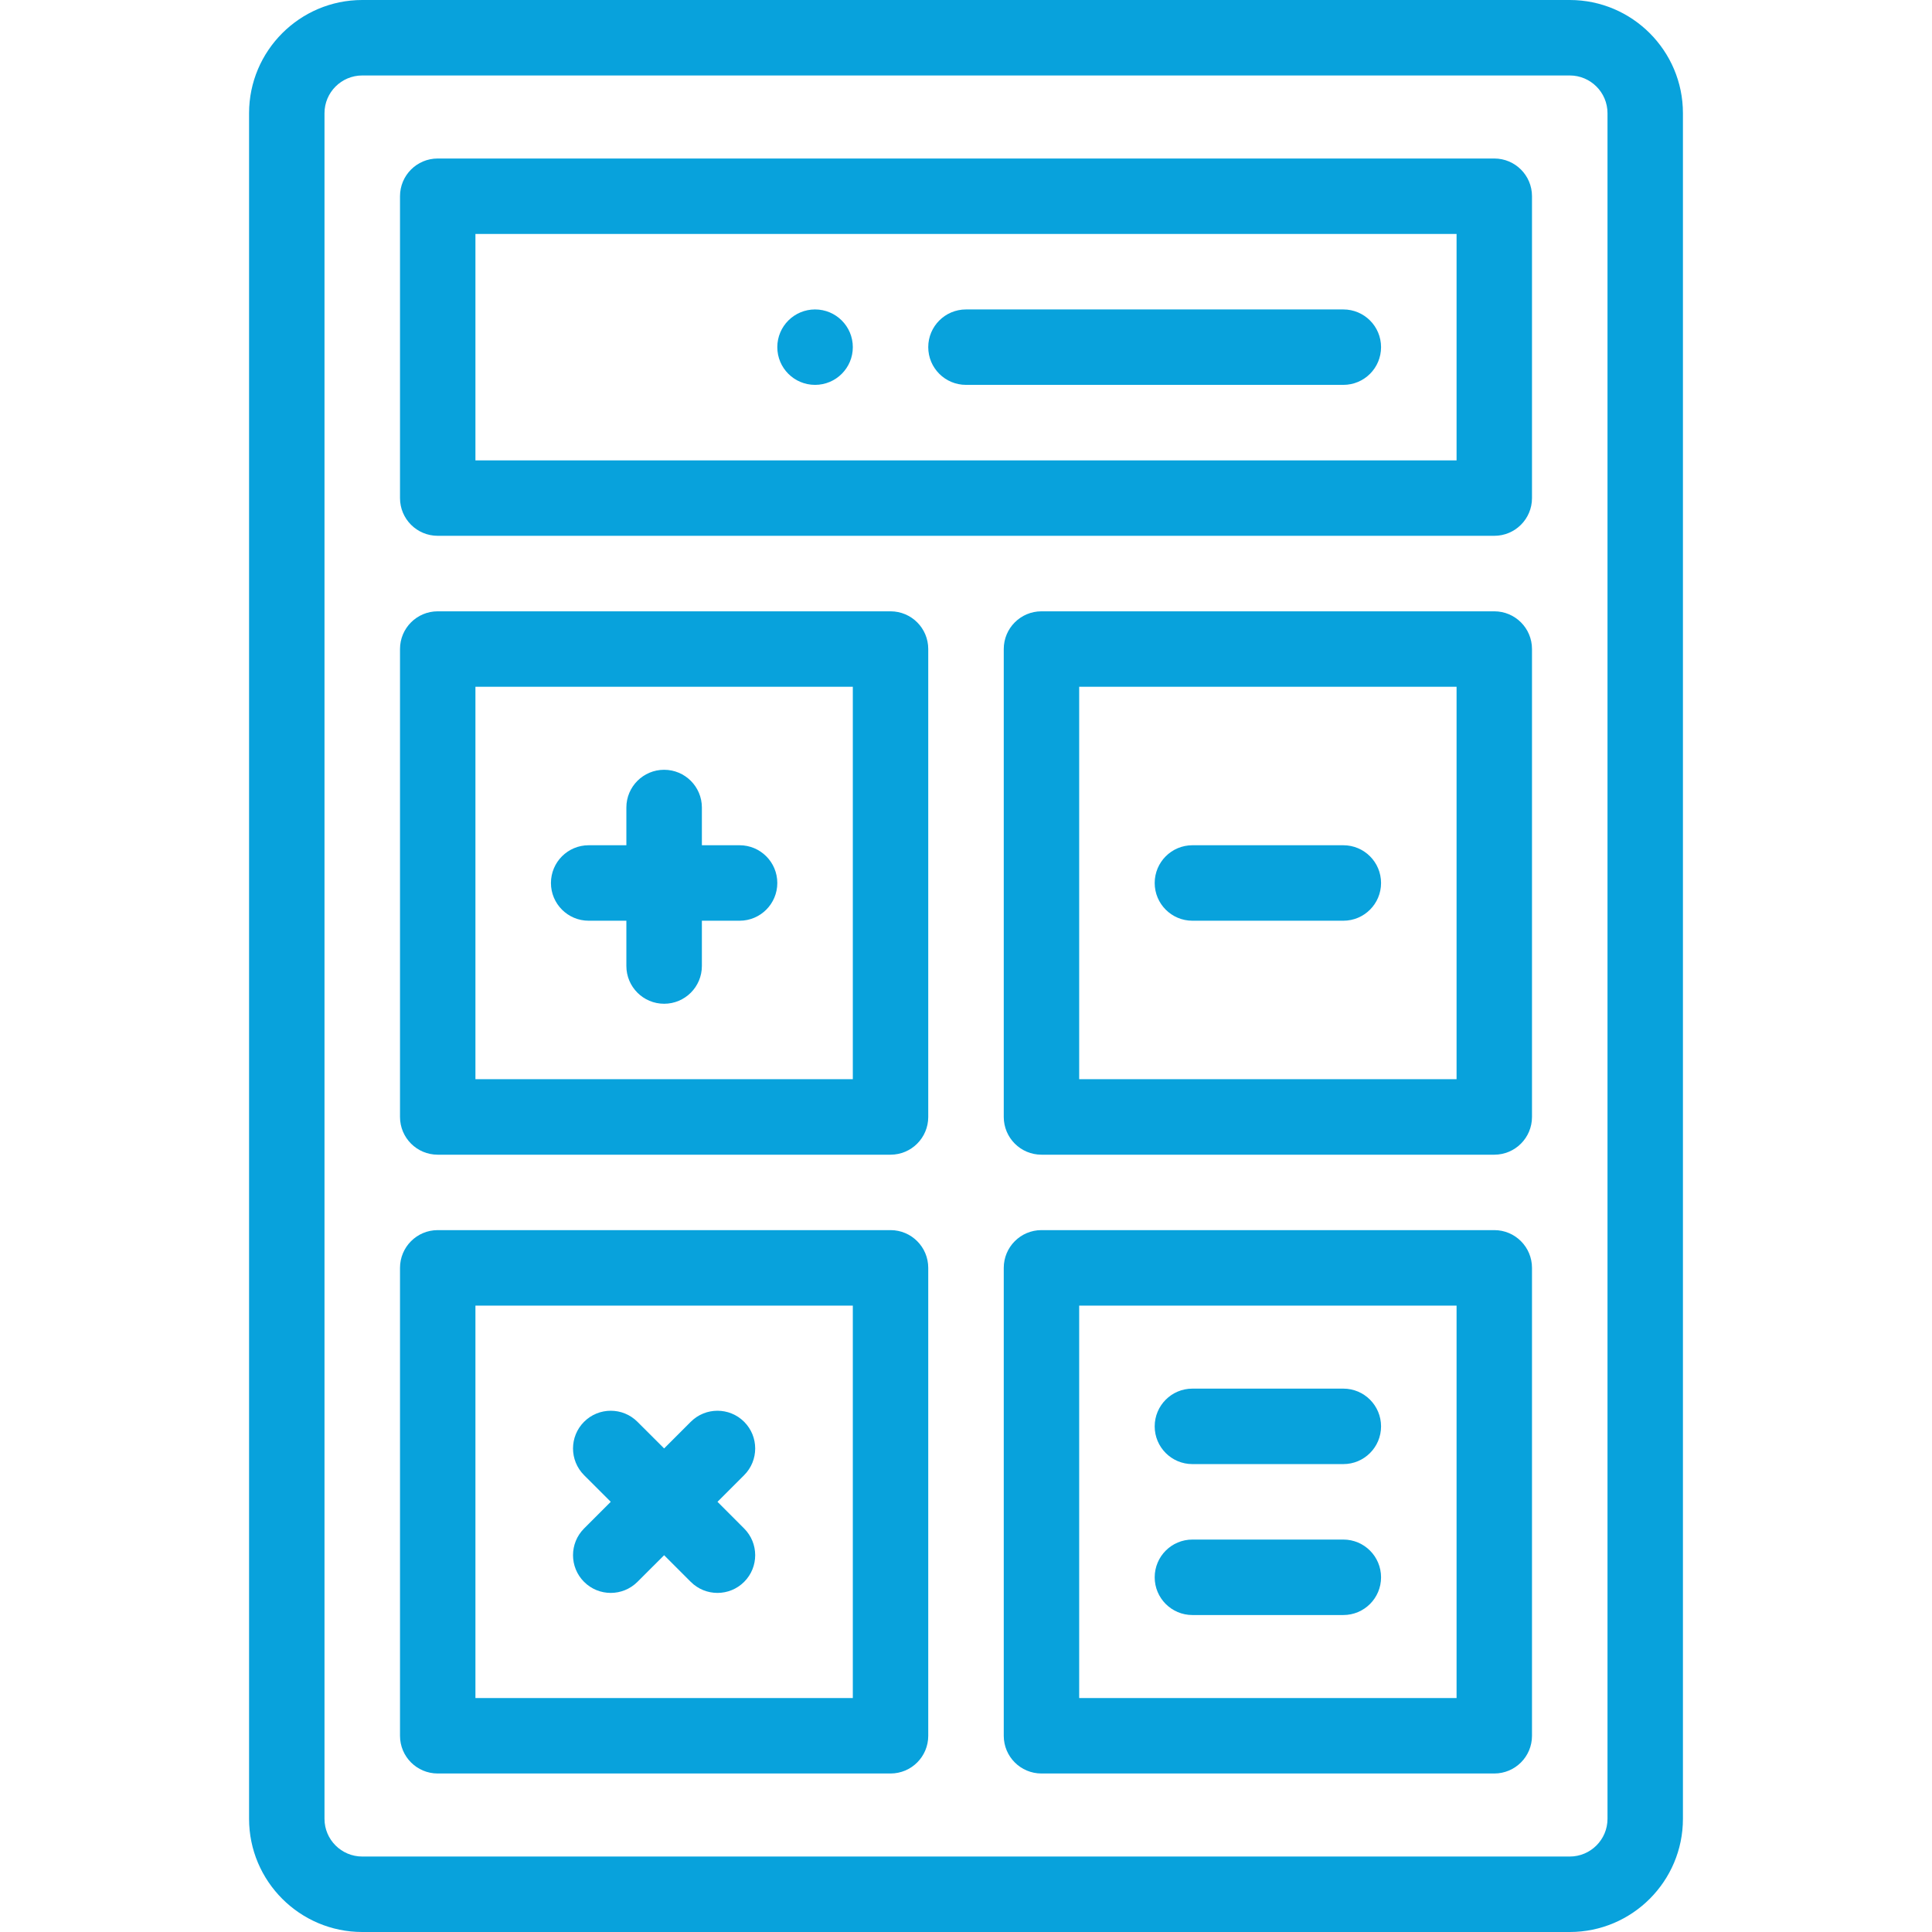
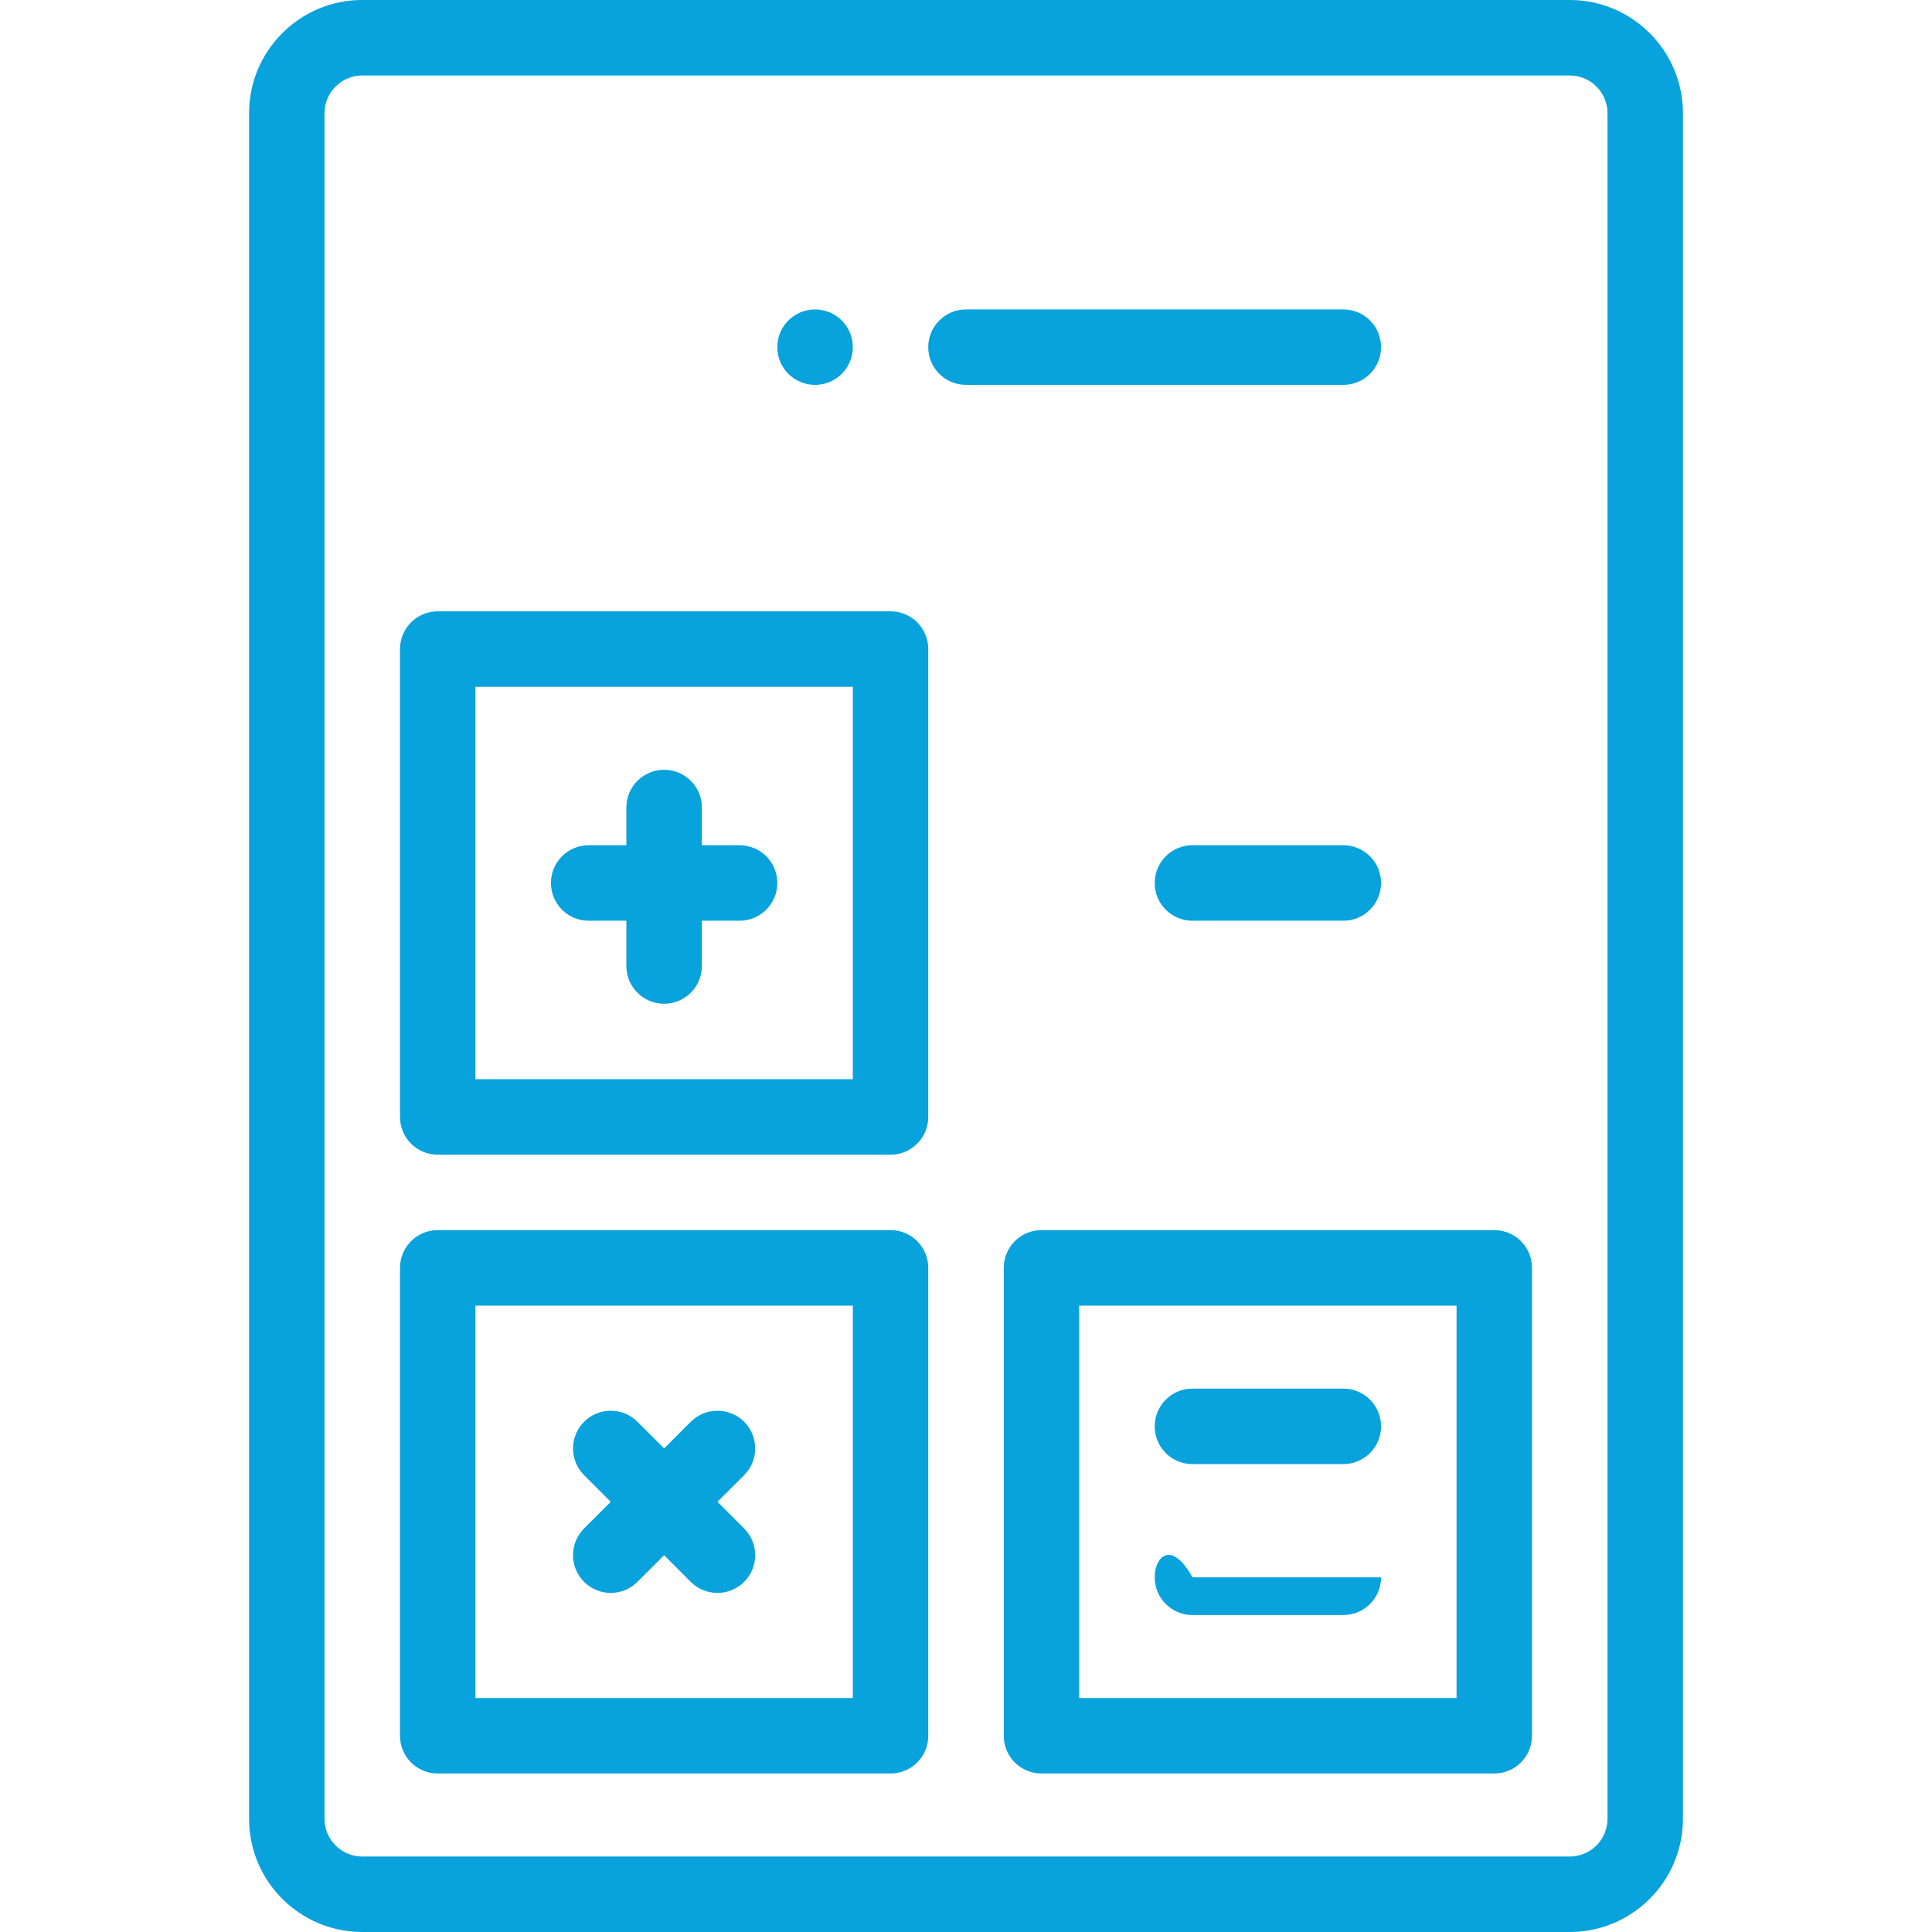
<svg xmlns="http://www.w3.org/2000/svg" width="48" height="48" viewBox="0 0 48 48" fill="none">
  <path d="M21.188 8.625C21.188 9.143 20.768 9.562 20.25 9.562C19.732 9.562 19.312 9.143 19.312 8.625C19.312 8.107 19.732 7.688 20.25 7.688C20.768 7.688 21.188 8.107 21.188 8.625Z" fill="#08A2DC" />
  <path d="M9 48H39C40.551 48 41.812 46.738 41.812 45.188V2.812C41.812 1.262 40.551 0 39 0H9C7.449 0 6.188 1.262 6.188 2.812V45.188C6.188 46.738 7.449 48 9 48ZM8.062 2.812C8.062 2.295 8.483 1.875 9 1.875H39C39.517 1.875 39.938 2.295 39.938 2.812V45.188C39.938 45.705 39.517 46.125 39 46.125H9C8.483 46.125 8.062 45.705 8.062 45.188V2.812Z" fill="#08A2DC" />
  <path d="M18.375 21H17.438V20.062C17.438 19.545 17.018 19.125 16.5 19.125C15.982 19.125 15.562 19.545 15.562 20.062V21H14.625C14.107 21 13.688 21.42 13.688 21.938C13.688 22.455 14.107 22.875 14.625 22.875H15.562V24C15.562 24.518 15.982 24.938 16.5 24.938C17.018 24.938 17.438 24.518 17.438 24V22.875H18.375C18.893 22.875 19.312 22.455 19.312 21.938C19.312 21.42 18.893 21 18.375 21Z" fill="#08A2DC" />
  <path d="M10.875 28.688H22.125C22.643 28.688 23.062 28.268 23.062 27.75V16.125C23.062 15.607 22.643 15.188 22.125 15.188H10.875C10.357 15.188 9.938 15.607 9.938 16.125V27.75C9.938 28.268 10.357 28.688 10.875 28.688ZM11.812 17.062H21.188V26.812H11.812V17.062Z" fill="#08A2DC" />
  <path d="M18.488 35.324C18.122 34.958 17.528 34.958 17.162 35.324L16.5 35.986L15.837 35.324C15.471 34.958 14.877 34.958 14.511 35.324C14.145 35.69 14.145 36.283 14.511 36.65L15.174 37.312L14.511 37.975C14.145 38.341 14.145 38.935 14.511 39.301C14.877 39.667 15.47 39.667 15.837 39.301L16.5 38.639L17.162 39.301C17.528 39.667 18.122 39.667 18.488 39.301C18.854 38.935 18.854 38.342 18.488 37.975L17.826 37.312L18.488 36.65C18.854 36.284 18.854 35.69 18.488 35.324Z" fill="#08A2DC" />
  <path d="M10.875 44.062H22.125C22.643 44.062 23.062 43.643 23.062 43.125V31.5C23.062 30.982 22.643 30.562 22.125 30.562H10.875C10.357 30.562 9.938 30.982 9.938 31.5V43.125C9.938 43.643 10.357 44.062 10.875 44.062ZM11.812 32.438H21.188V42.188H11.812V32.438Z" fill="#08A2DC" />
  <path d="M29.625 22.875H33.375C33.893 22.875 34.312 22.455 34.312 21.938C34.312 21.42 33.893 21 33.375 21H29.625C29.107 21 28.688 21.42 28.688 21.938C28.688 22.455 29.107 22.875 29.625 22.875Z" fill="#08A2DC" />
-   <path d="M37.125 15.188H25.875C25.357 15.188 24.938 15.607 24.938 16.125V27.75C24.938 28.268 25.357 28.688 25.875 28.688H37.125C37.643 28.688 38.062 28.268 38.062 27.75V16.125C38.062 15.607 37.643 15.188 37.125 15.188ZM36.188 26.812H26.812V17.062H36.188V26.812Z" fill="#08A2DC" />
  <path d="M29.625 36.375H33.375C33.893 36.375 34.312 35.955 34.312 35.438C34.312 34.92 33.893 34.5 33.375 34.5H29.625C29.107 34.5 28.688 34.92 28.688 35.438C28.688 35.955 29.107 36.375 29.625 36.375Z" fill="#08A2DC" />
-   <path d="M29.625 40.125H33.375C33.893 40.125 34.312 39.705 34.312 39.188C34.312 38.67 33.893 38.25 33.375 38.25H29.625C29.107 38.25 28.688 38.67 28.688 39.188C28.688 39.705 29.107 40.125 29.625 40.125Z" fill="#08A2DC" />
+   <path d="M29.625 40.125H33.375C33.893 40.125 34.312 39.705 34.312 39.188H29.625C29.107 38.25 28.688 38.67 28.688 39.188C28.688 39.705 29.107 40.125 29.625 40.125Z" fill="#08A2DC" />
  <path d="M37.125 30.562H25.875C25.357 30.562 24.938 30.982 24.938 31.5V43.125C24.938 43.643 25.357 44.062 25.875 44.062H37.125C37.643 44.062 38.062 43.643 38.062 43.125V31.5C38.062 30.982 37.643 30.562 37.125 30.562ZM36.188 42.188H26.812V32.438H36.188V42.188Z" fill="#08A2DC" />
-   <path d="M10.875 13.312H37.125C37.643 13.312 38.062 12.893 38.062 12.375V4.875C38.062 4.357 37.643 3.938 37.125 3.938H10.875C10.357 3.938 9.938 4.357 9.938 4.875V12.375C9.938 12.893 10.357 13.312 10.875 13.312ZM11.812 5.812H36.188V11.438H11.812V5.812Z" fill="#08A2DC" />
  <path d="M33.375 7.688H24C23.482 7.688 23.062 8.107 23.062 8.625C23.062 9.143 23.482 9.562 24 9.562H33.375C33.893 9.562 34.312 9.143 34.312 8.625C34.312 8.107 33.893 7.688 33.375 7.688Z" fill="#08A2DC" />
</svg>